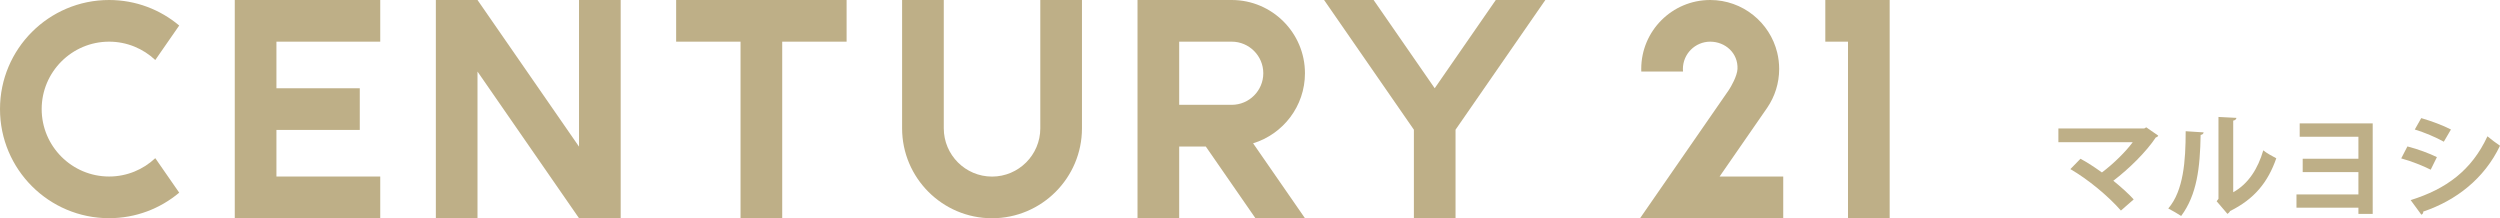
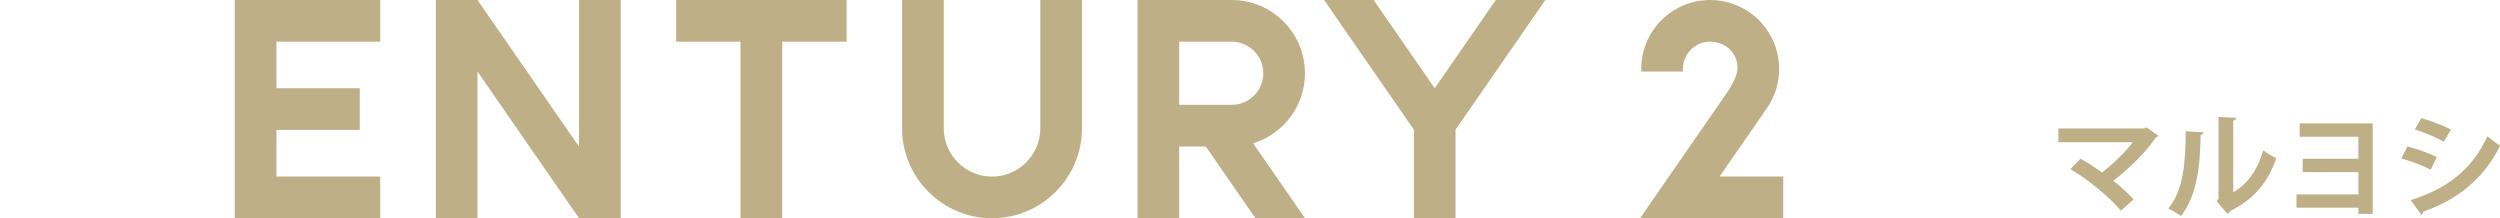
<svg xmlns="http://www.w3.org/2000/svg" version="1.1" id="レイヤー_1" x="0px" y="0px" width="468.791px" height="40.926px" viewBox="0 0 468.791 40.926" enable-background="new 0 0 468.791 40.926" xml:space="preserve">
  <g>
    <g>
      <g>
        <g>
          <path fill="#BEAF87" d="M404.701,25.427c-0.064,0.174-0.215,0.281-0.453,0.346c-1.791,2.699-5.031,5.895-7.967,8.119      c1.273,1.014,2.893,2.461,3.822,3.498l-2.396,2.094c-2.396-2.742-6.219-5.895-9.479-7.773l1.898-1.943      c1.297,0.691,2.721,1.642,4.018,2.57c2.244-1.685,4.49-3.93,5.785-5.679h-13.947v-2.569h16.107l0.367-0.216L404.701,25.427z" />
          <path fill="#BEAF87" d="M413.215,24.823c-0.021,0.237-0.215,0.432-0.561,0.475c-0.107,6.197-0.691,11.206-3.648,15.2      c-0.627-0.41-1.664-1.015-2.418-1.403c2.871-3.347,3.26-8.961,3.26-14.488L413.215,24.823z M418.764,36.05      c2.895-1.598,4.664-4.512,5.637-7.859c0.561,0.476,1.791,1.166,2.439,1.49c-1.555,4.47-4.08,7.622-8.658,9.889      c-0.107,0.217-0.324,0.432-0.496,0.54l-2.029-2.375L416,37.281V21.93l3.369,0.173c-0.043,0.237-0.195,0.453-0.605,0.518V36.05z" />
          <path fill="#BEAF87" d="M444.92,23.139v16.971h-2.678v-1.166h-11.615V36.46h11.615v-4.188h-10.449v-2.506h10.449v-4.123H431.23      v-2.505H444.92z" />
          <path fill="#BEAF87" d="M451.432,27.457c1.922,0.497,4.104,1.296,5.527,2.008l-1.164,2.354      c-1.404-0.712-3.672-1.619-5.527-2.116L451.432,27.457z M452.037,37.519c6.629-2.051,11.443-5.57,14.4-11.961      c0.541,0.475,1.793,1.402,2.354,1.77c-2.936,6.154-8.203,10.256-14.4,12.351c0.043,0.216-0.064,0.453-0.346,0.583      L452.037,37.519z M454.023,22.146c1.922,0.562,4.08,1.36,5.57,2.138l-1.338,2.288c-1.512-0.842-3.541-1.705-5.441-2.288      L454.023,22.146z" />
        </g>
      </g>
      <g>
        <path fill="#BEAF87" d="M195.074,24.061c0,4.991-4.061,9.051-9.051,9.051c-4.988,0-9.05-4.06-9.05-9.051V0h-7.815v24.061     c0,9.299,7.566,16.865,16.865,16.865c9.297,0,16.863-7.566,16.863-16.865V0h-7.813V24.061z" />
-         <path fill="#BEAF87" d="M20.457,7.813c3.348,0,6.396,1.31,8.661,3.44l4.487-6.467C30.049,1.801,25.463,0,20.457,0     C9.16,0,0,9.16,0,20.457c0,11.298,9.16,20.457,20.457,20.457c5.006,0,9.592-1.799,13.148-4.785l-4.487-6.47     c-2.265,2.134-5.313,3.441-8.661,3.441c-6.971,0-12.643-5.673-12.643-12.644C7.814,13.484,13.486,7.813,20.457,7.813" />
        <polygon fill="#BEAF87" points="108.576,27.497 89.539,0 81.729,0 81.729,40.914 89.539,40.914 89.539,13.418 108.576,40.914      116.388,40.914 116.388,0 108.576,0    " />
        <polygon fill="#BEAF87" points="126.789,0 126.789,7.813 138.863,7.813 138.863,40.914 146.678,40.914 146.678,7.813      158.752,7.813 158.752,0    " />
-         <polygon fill="#BEAF87" points="342.277,0 342.277,7.813 346.531,7.813 346.531,40.914 354.343,40.914 354.343,0    " />
        <polygon fill="#BEAF87" points="44.023,0 44.023,40.914 71.301,40.914 71.301,33.101 51.836,33.101 51.836,24.363 67.463,24.363      67.463,16.551 51.836,16.551 51.836,7.813 71.301,7.813 71.301,0    " />
        <path fill="#BEAF87" d="M244.701,13.734C244.701,6.161,238.539,0,230.967,0h-17.664v40.914h7.815V27.472h4.987l9.307,13.442     h9.289l-9.723-14.041C240.602,25.15,244.701,19.912,244.701,13.734 M230.967,19.656h-9.849V7.813h9.849     c3.265,0,5.922,2.657,5.922,5.921C236.889,17.001,234.231,19.656,230.967,19.656" />
        <polygon fill="#BEAF87" points="280.486,0 269.031,16.548 257.575,0 248.287,0 265.127,24.322 265.127,40.914 272.938,40.914      272.938,24.322 289.777,0    " />
        <path fill="#BEAF87" d="M331.217,20.443l0.201-0.293c1.391-2.063,2.206-4.544,2.206-7.217c0-1.055-0.129-2.078-0.364-3.057     C331.884,4.209,326.779,0,320.691,0c-7.143,0-12.932,5.79-12.932,12.934c0,0.161,0.001,0.321,0.008,0.479h7.826     c-0.014-0.158-0.023-0.317-0.023-0.479c0-2.823,2.299-5.12,5.121-5.12c2.82,0,5.252,2.137,5.117,5.12     c-0.059,1.316-1.209,3.337-1.645,3.976c-0.438,0.638-16.62,24.005-16.62,24.005h26.843v-7.813h-11.934L331.217,20.443z" />
      </g>
    </g>
  </g>
</svg>